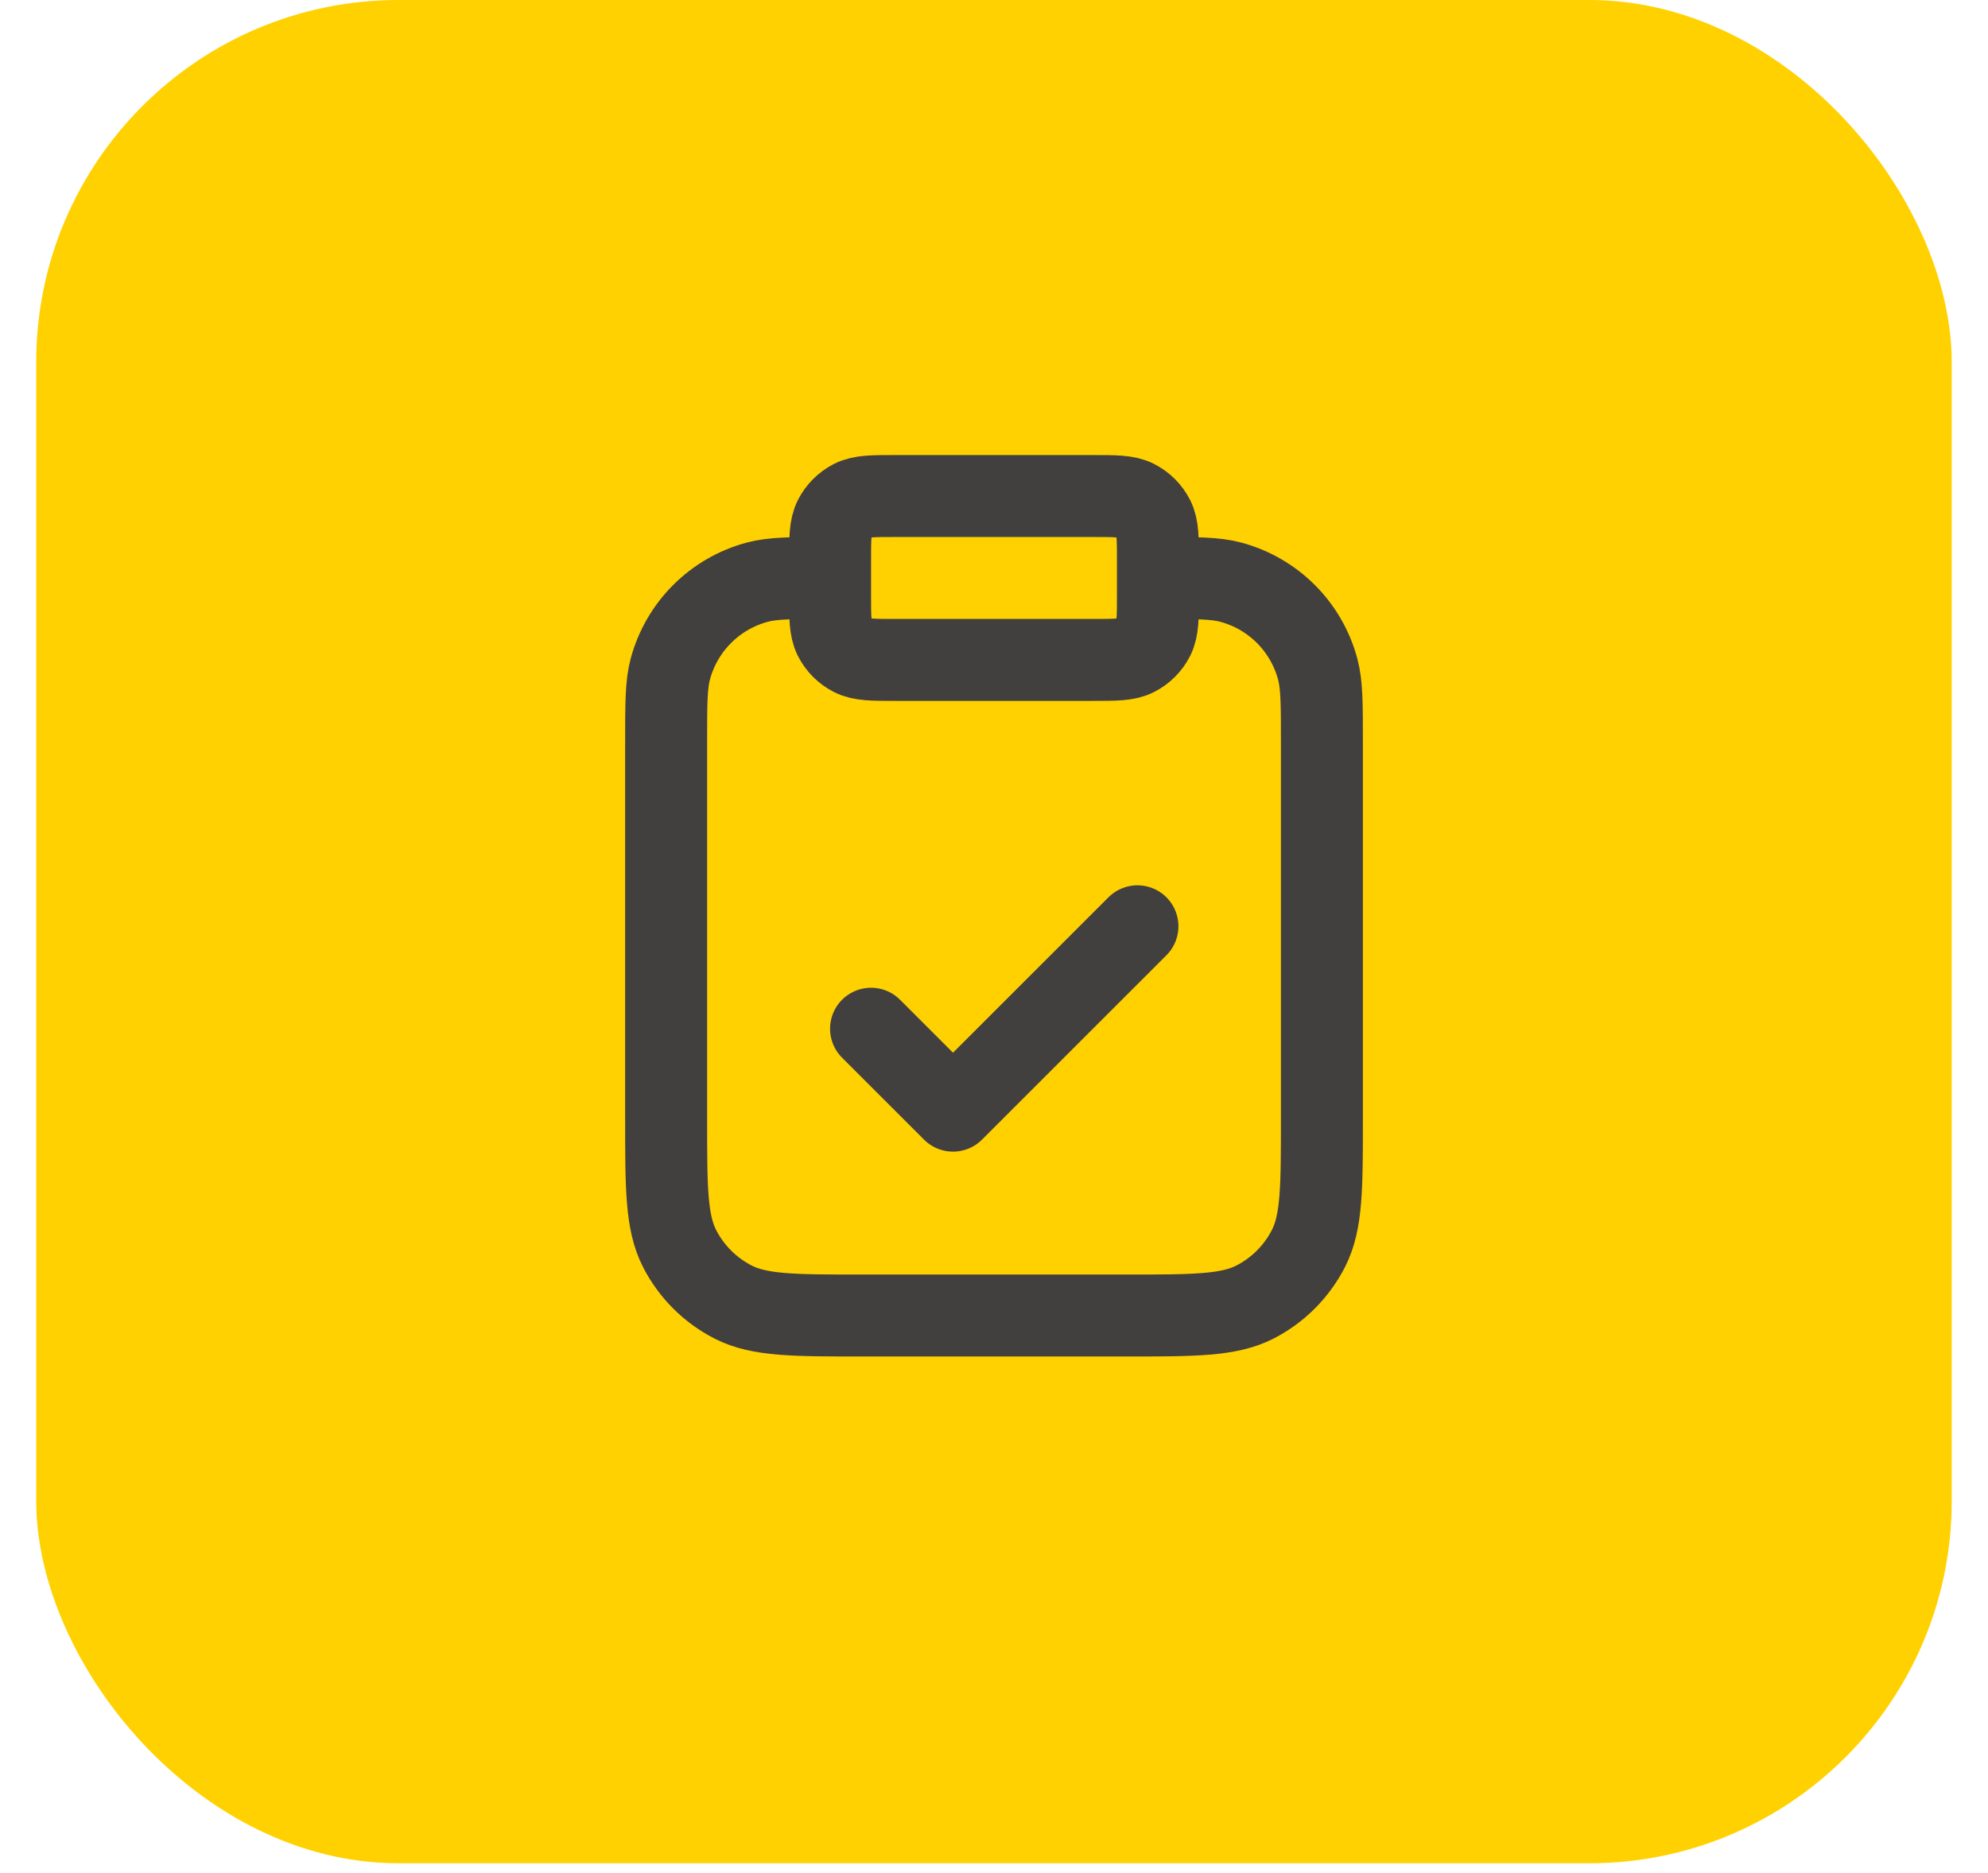
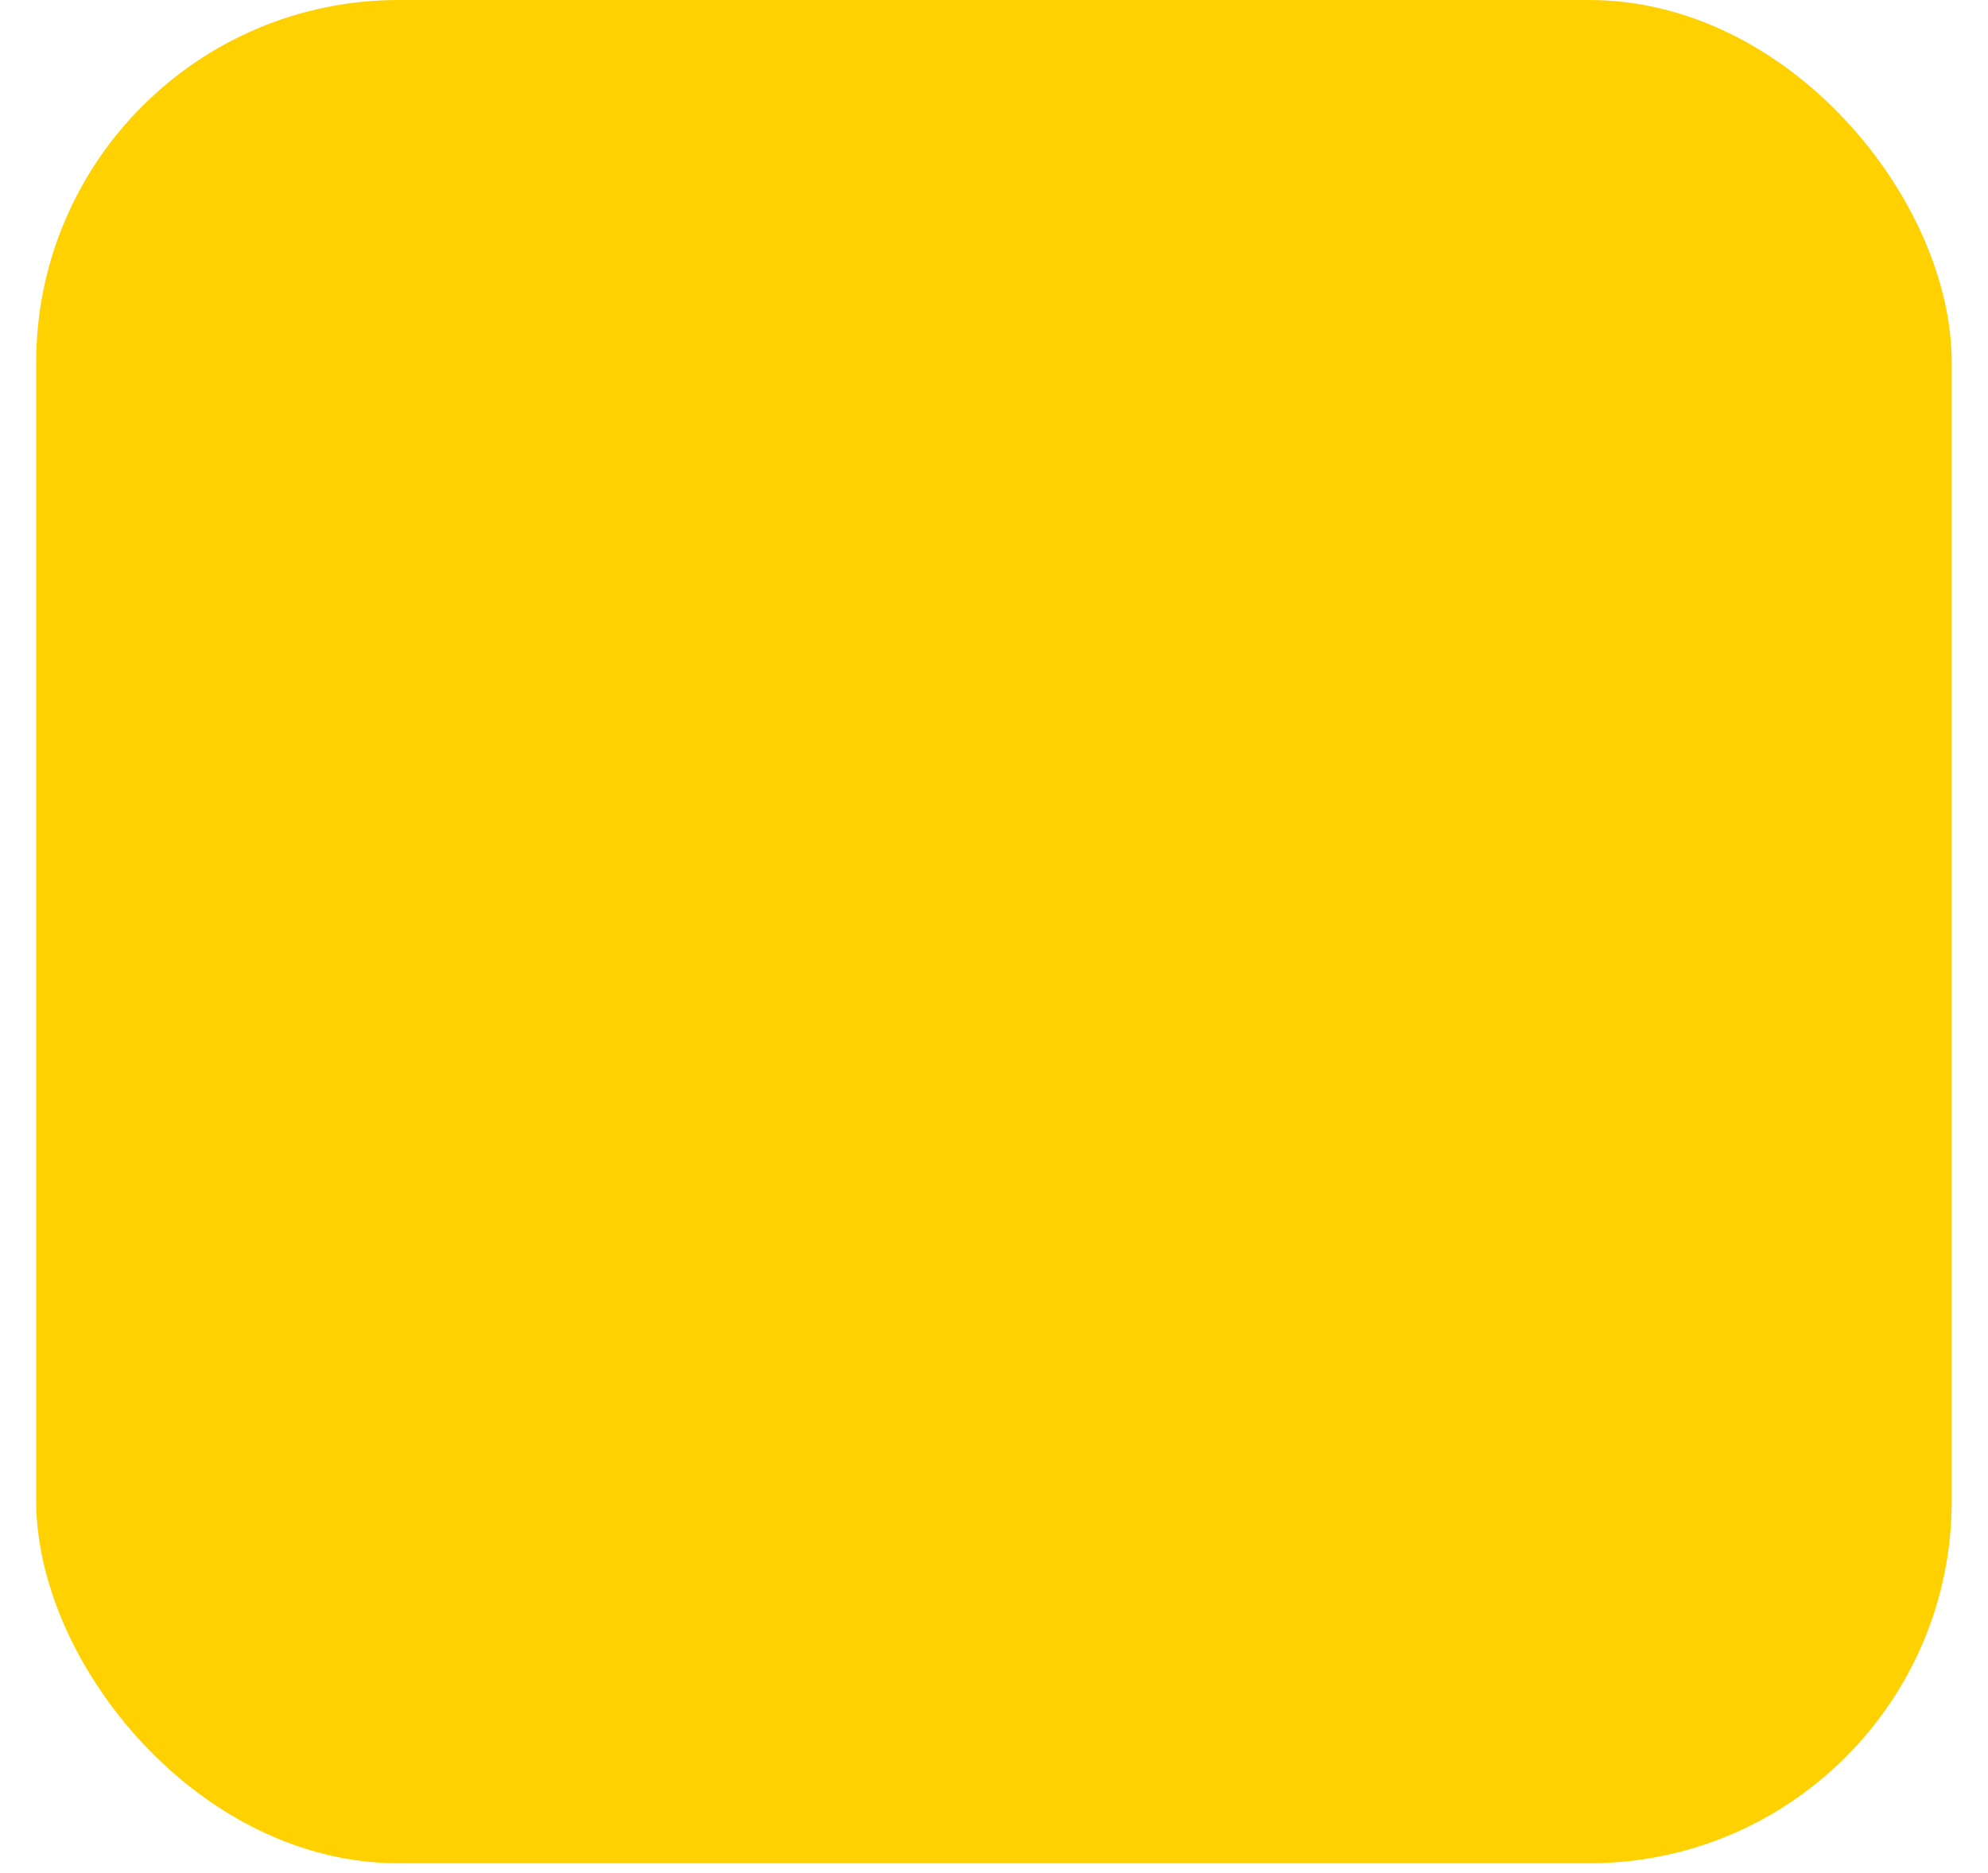
<svg xmlns="http://www.w3.org/2000/svg" width="52" height="49" viewBox="0 0 52 49" fill="none">
  <rect x="0.947" width="50.104" height="48.75" rx="9.479" fill="#FFD100" />
-   <path d="M30.288 15.122C31.285 15.122 31.784 15.122 32.193 15.232C33.303 15.529 34.17 16.396 34.467 17.506C34.577 17.915 34.577 18.413 34.577 19.41V29.273C34.577 31.074 34.577 31.975 34.226 32.663C33.918 33.268 33.426 33.76 32.821 34.069C32.133 34.419 31.232 34.419 29.431 34.419H22.57C20.768 34.419 19.868 34.419 19.18 34.069C18.575 33.76 18.083 33.268 17.774 32.663C17.424 31.975 17.424 31.074 17.424 29.273V19.41C17.424 18.413 17.424 17.915 17.533 17.506C17.831 16.396 18.698 15.529 19.808 15.232C20.217 15.122 20.715 15.122 21.712 15.122M22.784 26.915L24.928 29.059L29.752 24.235M23.427 17.266H28.573C29.174 17.266 29.474 17.266 29.703 17.149C29.905 17.047 30.069 16.883 30.172 16.681C30.288 16.452 30.288 16.151 30.288 15.551V14.693C30.288 14.093 30.288 13.793 30.172 13.563C30.069 13.362 29.905 13.198 29.703 13.095C29.474 12.978 29.174 12.978 28.573 12.978H23.427C22.827 12.978 22.527 12.978 22.297 13.095C22.096 13.198 21.932 13.362 21.829 13.563C21.712 13.793 21.712 14.093 21.712 14.693V15.551C21.712 16.151 21.712 16.452 21.829 16.681C21.932 16.883 22.096 17.047 22.297 17.149C22.527 17.266 22.827 17.266 23.427 17.266Z" stroke="#423F3F" stroke-width="2.144" stroke-linecap="round" stroke-linejoin="round" />
</svg>